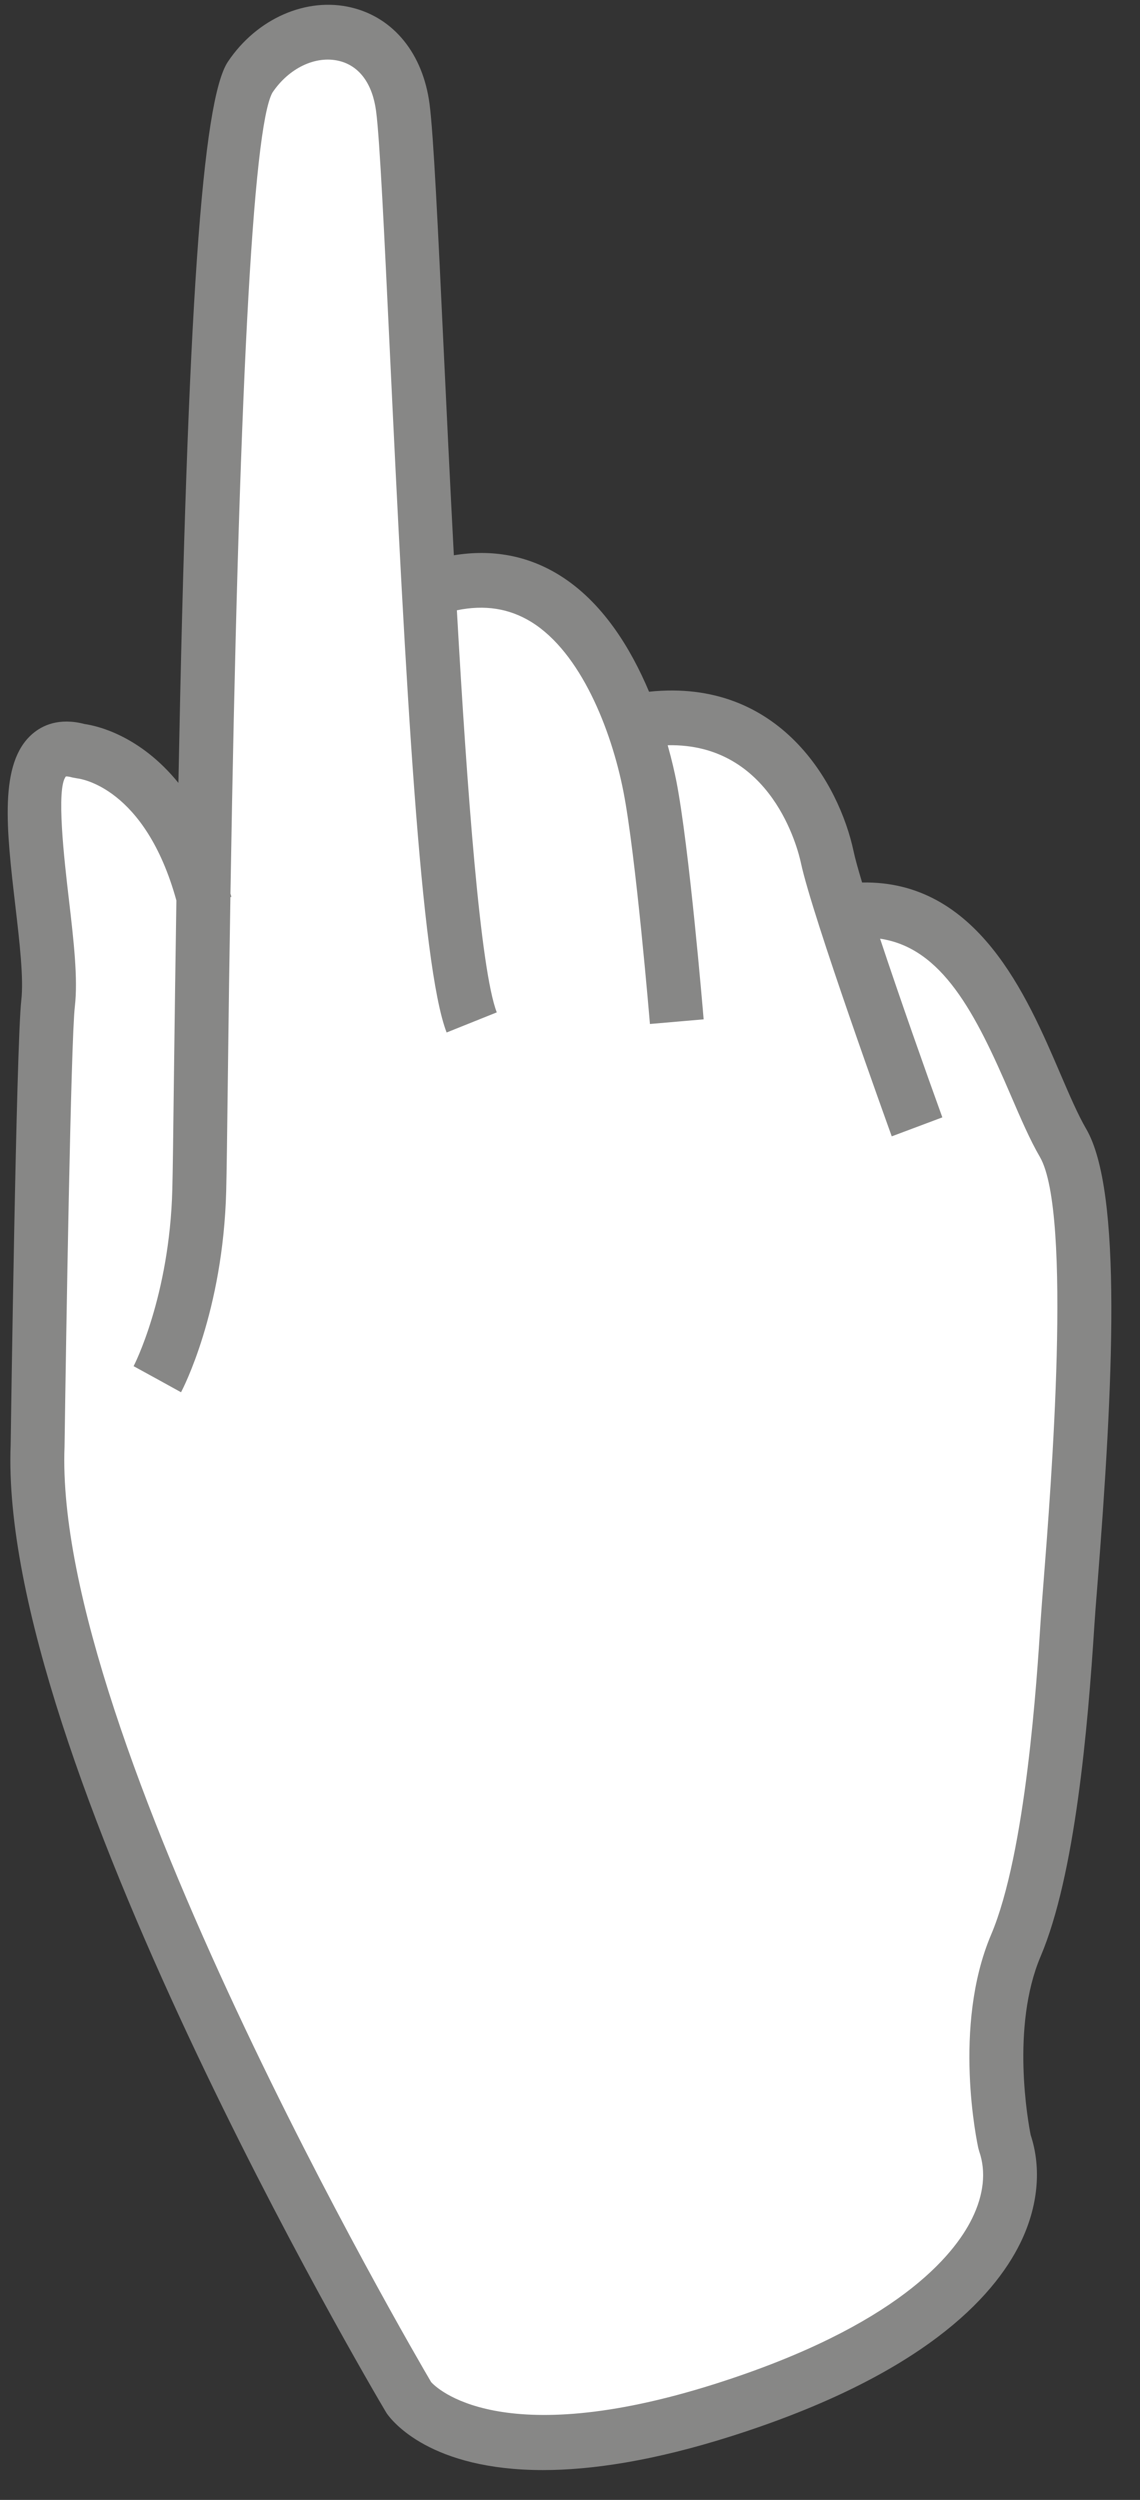
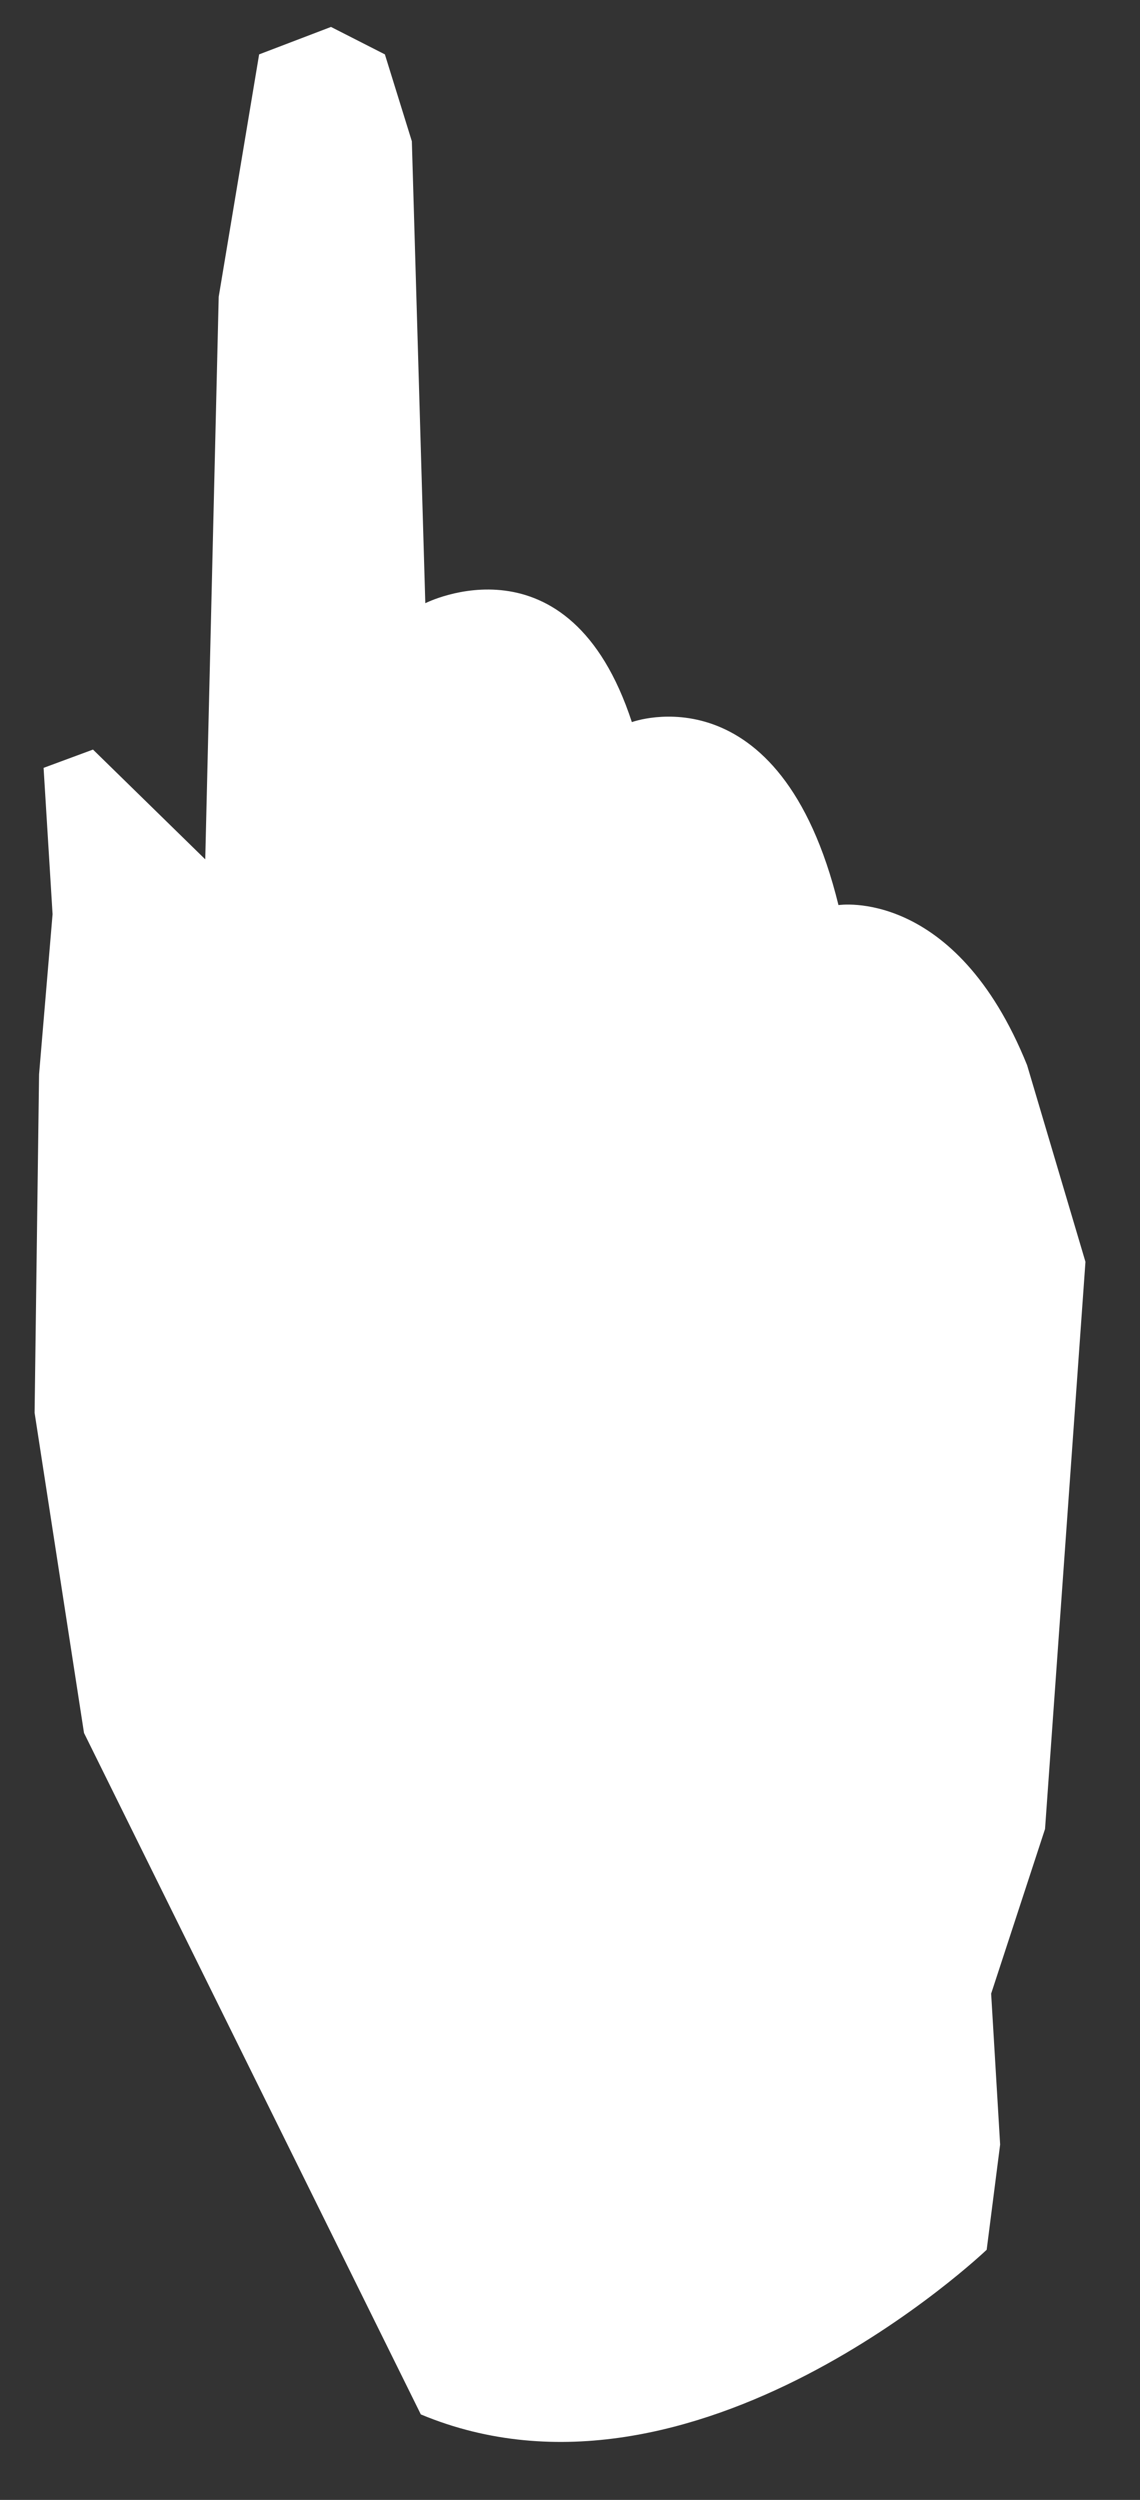
<svg xmlns="http://www.w3.org/2000/svg" width="26" height="57" viewBox="0 0 26 57" fill="none">
  <rect x="0" y="0" width="26" height="57" fill="#333333" stroke="none" />
  <path d="M9.598 55.051L1.916 39.513L0.789 32.213L0.891 24.495L1.199 20.845L0.994 17.508L2.121 17.091L4.681 19.594L4.988 6.767L5.91 1.24L7.549 0.614L8.778 1.24L9.393 3.221L9.7 13.754C9.7 13.754 12.977 12.085 14.411 16.465C14.411 16.465 17.791 15.214 19.123 20.637C19.123 20.637 21.786 20.22 23.425 24.287L24.756 28.771L23.834 41.703L22.605 45.457L22.81 48.898L22.503 51.297C22.503 51.297 15.845 57.658 9.598 55.051Z" fill="white" />
-   <path d="M23.802 36.047C23.771 36.44 23.747 36.756 23.733 36.968C23.65 38.273 23.399 42.242 22.604 44.113C21.716 46.205 22.288 48.87 22.313 48.982L22.333 49.054C22.493 49.513 22.437 50.041 22.17 50.584C21.756 51.428 20.446 53.038 16.328 54.349C11.386 55.921 9.932 54.425 9.833 54.314C9.394 53.568 1.214 39.542 1.472 32.985C1.507 30.457 1.617 23.726 1.707 22.951C1.781 22.309 1.679 21.433 1.571 20.506C1.467 19.62 1.276 17.971 1.503 17.704C1.503 17.704 1.544 17.697 1.644 17.726L1.762 17.748C1.827 17.755 3.308 17.946 4.023 20.532C4.003 21.817 3.984 23.175 3.966 24.611C3.952 25.814 3.941 26.701 3.93 27.12C3.867 29.562 3.056 31.135 3.047 31.15L3.589 31.447L4.129 31.745C4.168 31.671 5.088 29.913 5.159 27.153C5.17 26.731 5.181 25.837 5.196 24.627C5.213 23.165 5.233 21.777 5.255 20.455L5.277 20.449C5.271 20.423 5.263 20.4 5.256 20.375C5.442 9.061 5.764 2.919 6.213 2.112C6.589 1.551 7.199 1.26 7.733 1.389C8.196 1.501 8.496 1.909 8.578 2.538C8.663 3.182 8.768 5.418 8.891 8.006C9.25 15.601 9.595 22.013 10.186 23.542L11.33 23.083C10.956 22.116 10.653 18.043 10.42 13.915C11.057 13.784 11.614 13.872 12.117 14.181C13.243 14.876 13.941 16.634 14.218 18.047C14.5 19.481 14.82 23.309 14.823 23.348L16.048 23.242C16.035 23.082 15.719 19.305 15.424 17.802C15.387 17.618 15.324 17.332 15.228 16.992C17.608 16.941 18.203 19.379 18.266 19.674C18.528 20.901 20.265 25.706 20.338 25.91L21.492 25.477C21.118 24.445 20.525 22.768 20.072 21.403C21.487 21.612 22.247 23.095 23.054 24.977C23.278 25.497 23.489 25.989 23.716 26.378C24.462 27.658 23.965 33.972 23.802 36.047ZM24.772 25.739C24.584 25.417 24.388 24.96 24.18 24.476C23.417 22.696 22.29 20.07 19.662 20.122C19.571 19.82 19.502 19.572 19.467 19.407C19.142 17.884 17.792 15.457 14.803 15.772C14.388 14.786 13.741 13.72 12.753 13.111C12.031 12.666 11.225 12.518 10.351 12.661C10.262 10.976 10.184 9.334 10.118 7.946C9.99 5.221 9.888 3.069 9.797 2.373C9.647 1.227 8.981 0.404 8.017 0.172C6.992 -0.076 5.858 0.421 5.198 1.407C4.613 2.281 4.275 7.03 4.069 17.851C3.19 16.768 2.214 16.549 1.931 16.509C1.34 16.354 0.957 16.544 0.737 16.735C-0.029 17.399 0.147 18.907 0.35 20.653C0.445 21.467 0.543 22.31 0.486 22.805C0.371 23.802 0.248 32.594 0.243 32.951C-0.034 40.01 8.437 54.383 8.798 54.991L8.821 55.028C8.944 55.205 9.816 56.32 12.383 56.32C13.484 56.32 14.896 56.115 16.694 55.543C21.02 54.167 22.657 52.391 23.27 51.144C23.675 50.317 23.759 49.443 23.506 48.678C23.45 48.395 23.05 46.217 23.733 44.609C24.52 42.754 24.81 39.406 24.96 37.049C24.973 36.841 24.997 36.531 25.028 36.146C25.387 31.584 25.604 27.165 24.772 25.739Z" fill="#878786" />
</svg>